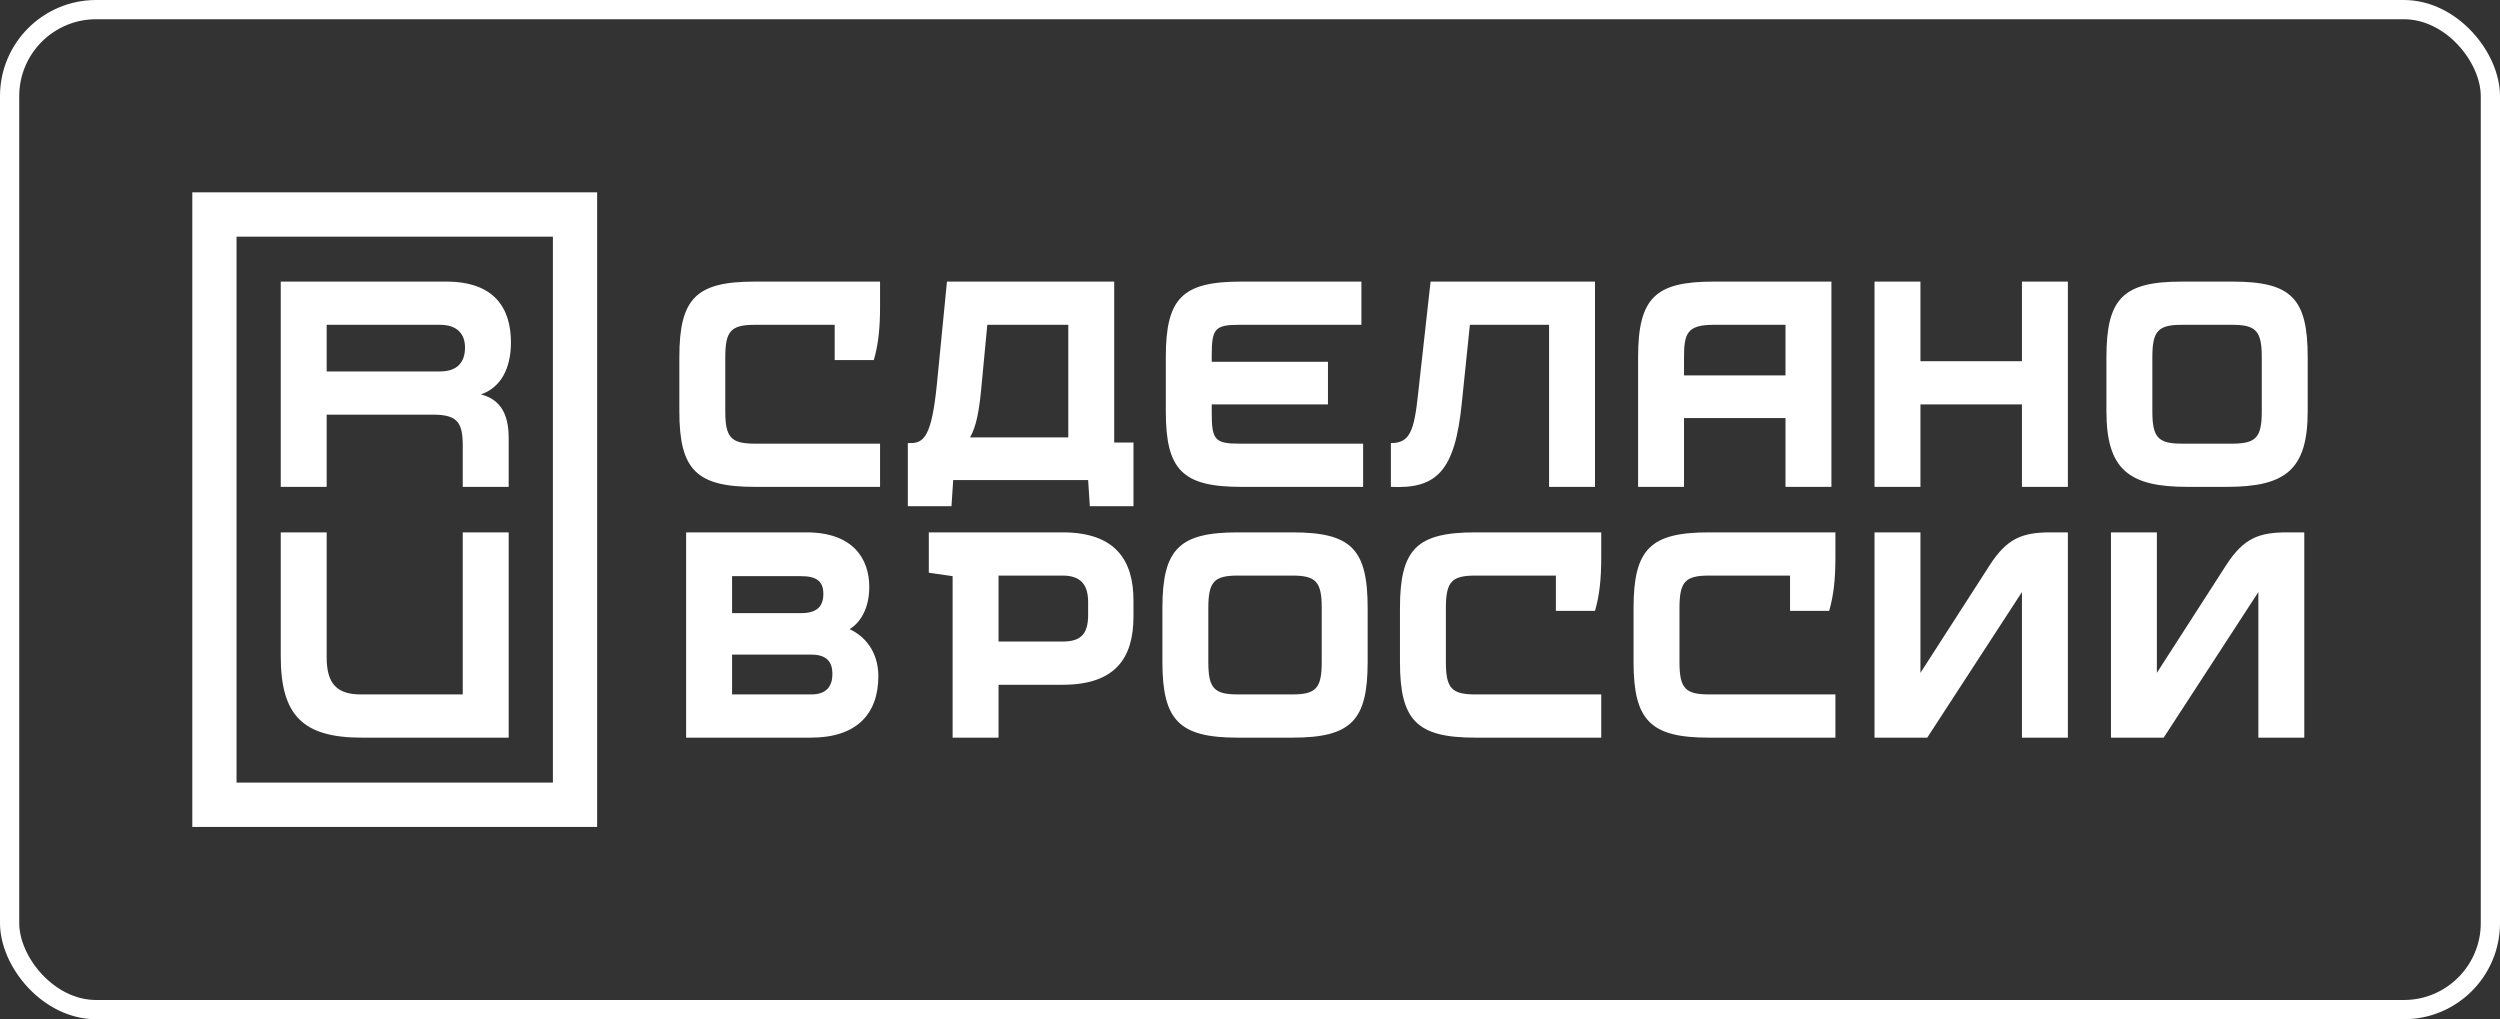
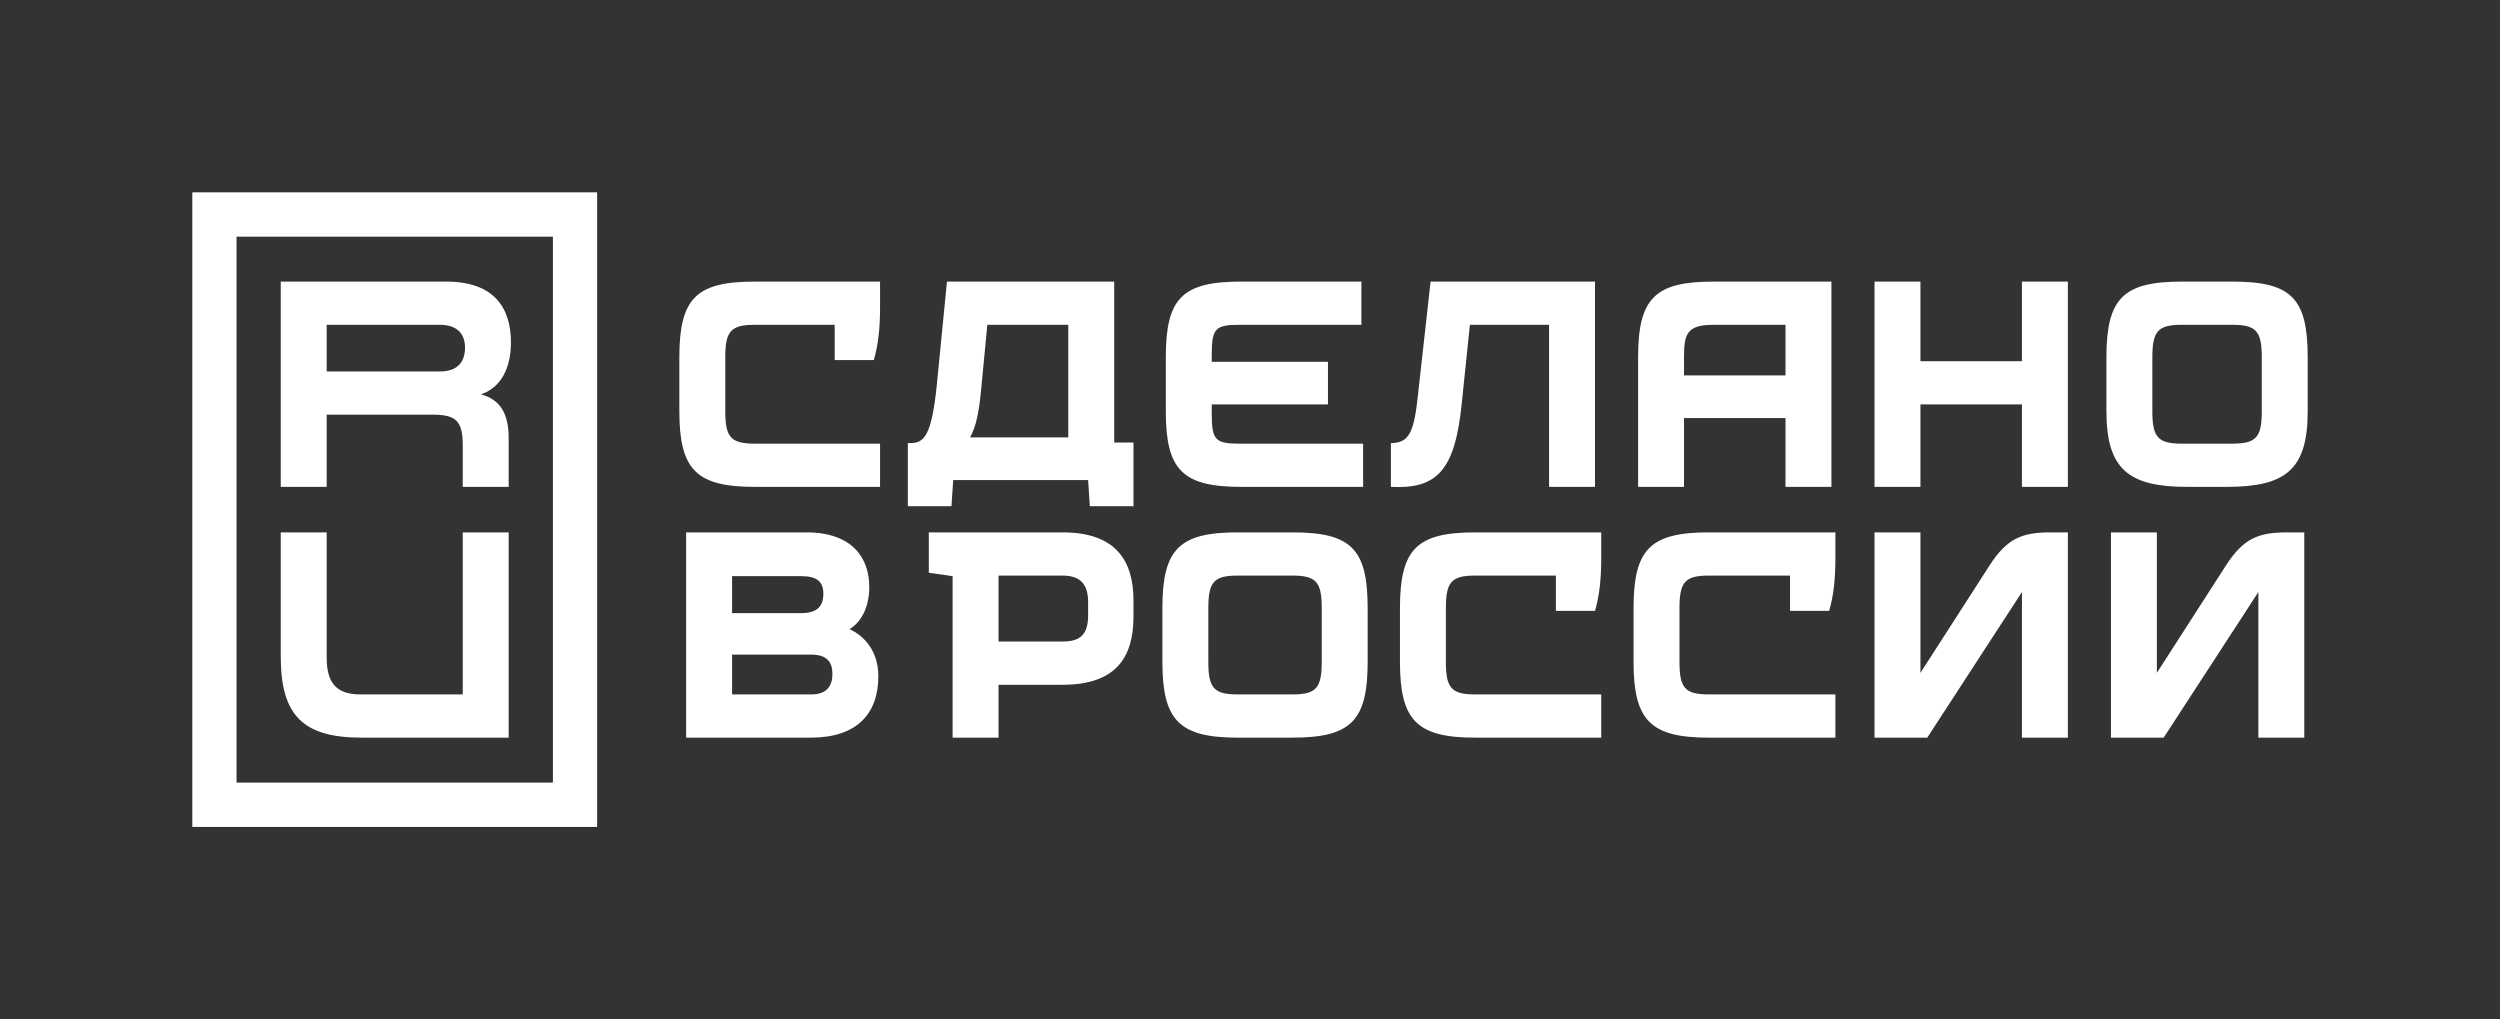
<svg xmlns="http://www.w3.org/2000/svg" width="130" height="53" viewBox="0 0 130 53" fill="none">
  <rect x="0" y="0" width="130" height="53" fill="#333333" stroke="none" />
-   <rect x="0.5" y="0.5" width="129" height="52" rx="4.5" stroke="white" />
  <path d="M56.583 31.971C56.583 32.976 56.199 33.36 55.256 33.36H51.924V29.93H55.256C56.199 29.93 56.583 30.403 56.583 31.32V31.971ZM55.256 27.683H48.298V29.782L49.536 29.96V38.358H51.924V35.608H55.256C57.998 35.608 58.941 34.218 58.941 32.059V31.231C58.941 29.191 58.057 27.683 55.256 27.683ZM106.644 27.683H107.529V38.358H105.141V30.787L100.217 38.358H97.475V27.683H99.863V34.988L103.46 29.398C104.374 27.979 105.17 27.683 106.644 27.683ZM39.247 14.643H45.763V15.973C45.763 17.038 45.674 17.925 45.438 18.723H43.404V16.89H39.247C38.009 16.89 37.714 17.215 37.714 18.575V21.384C37.714 22.745 38.009 23.07 39.247 23.07H45.763V25.317H39.247C36.21 25.317 35.326 24.43 35.326 21.384V18.575C35.326 15.5 36.21 14.643 39.247 14.643ZM105.141 14.643H107.529V25.317H105.141V21.029H99.863V25.317H97.475V14.643H99.863V18.782H105.141V14.643ZM42.195 36.11H38.068V34.04H42.195C42.991 34.04 43.286 34.425 43.286 35.046C43.286 35.667 42.991 36.11 42.195 36.11ZM42.814 30.876C42.814 31.527 42.49 31.882 41.664 31.882H38.068V29.96H41.664C42.49 29.96 42.814 30.255 42.814 30.876ZM44.178 32.717C44.737 32.374 45.202 31.646 45.202 30.521C45.202 29.073 44.377 27.683 41.93 27.683H35.679V38.358H42.166C44.524 38.358 45.674 37.145 45.674 35.164C45.674 33.832 44.911 33.047 44.178 32.717ZM88.866 27.683H95.441V29.014C95.441 30.078 95.353 30.965 95.116 31.764H93.082V29.93H88.866C87.628 29.93 87.333 30.255 87.333 31.616V34.425C87.333 35.785 87.628 36.11 88.866 36.11H95.441V38.358H88.866C85.829 38.358 84.945 37.471 84.945 34.425V31.616C84.945 28.54 85.829 27.683 88.866 27.683ZM68.73 34.425C68.73 35.785 68.435 36.11 67.197 36.11H64.366C63.128 36.11 62.833 35.785 62.833 34.425V31.616C62.833 30.255 63.128 29.93 64.366 29.93H67.197C68.435 29.93 68.73 30.255 68.73 31.616V34.425ZM67.197 27.683H64.366C61.329 27.683 60.445 28.54 60.445 31.616V34.425C60.445 37.471 61.329 38.358 64.366 38.358H67.197C70.263 38.358 71.118 37.471 71.118 34.425V31.616C71.118 28.54 70.263 27.683 67.197 27.683ZM51.34 16.89H55.551V22.745H50.443C50.769 22.173 50.907 21.375 51.011 20.349L51.34 16.89ZM57.939 14.643H49.242L48.711 20.054C48.446 22.626 48.062 23.04 47.355 23.04H47.207V26.323H49.477L49.566 24.962H56.583L56.671 26.323H58.941V23.011H57.939V14.643ZM76.719 27.683H83.264V29.014C83.264 30.078 83.176 30.965 82.94 31.764H80.906V29.93H76.719C75.481 29.93 75.186 30.255 75.186 31.616V34.425C75.186 35.785 75.481 36.11 76.719 36.11H83.264V38.358H76.719C73.683 38.358 72.798 37.471 72.798 34.425V31.616C72.798 28.54 73.683 27.683 76.719 27.683ZM117.612 21.384C117.612 22.745 117.317 23.07 116.079 23.07H113.455C112.216 23.07 111.922 22.745 111.922 21.384V18.575C111.922 17.215 112.216 16.89 113.455 16.89H116.079C117.317 16.89 117.612 17.215 117.612 18.575V21.384ZM116.079 14.643H113.455C110.418 14.643 109.534 15.5 109.534 18.575V21.384C109.534 24.43 110.713 25.317 113.75 25.317H115.784C118.85 25.317 120 24.43 120 21.384V18.575C120 15.5 119.145 14.643 116.079 14.643ZM60.622 21.384V18.575C60.622 15.5 61.477 14.643 64.543 14.643H70.793V16.89H64.425C63.187 16.89 63.01 17.097 63.01 18.457V18.812H69.054V21.029H63.01V21.503C63.01 22.863 63.187 23.07 64.425 23.07H70.882V25.317H64.543C61.477 25.317 60.622 24.43 60.622 21.384ZM89.102 16.89H92.846V19.521H87.569V18.575C87.569 17.363 87.716 16.89 89.102 16.89ZM87.569 21.739H92.846V25.317H95.234V14.643H89.102C86.095 14.643 85.181 15.47 85.181 18.575V25.317H87.569V21.739ZM24.063 27.683H26.451V38.358H18.815C15.749 38.358 14.599 37.204 14.599 34.129V27.683H16.987V34.188C16.987 35.548 17.518 36.11 18.756 36.11H24.063V27.683ZM12.3 12.306H28.751V40.694H12.3V12.306ZM10 43H31.051V10H10V43ZM72.326 25.317V23.04C73.299 23.04 73.535 22.449 73.742 20.468L74.39 14.643H82.94V25.317H80.552V16.89H76.434L76.012 20.971C75.658 24.489 74.715 25.436 72.326 25.317ZM118.939 27.683H119.823V38.358H117.435V30.787L112.511 38.358H109.77V27.683H112.157V34.988L115.754 29.398C116.668 27.979 117.464 27.683 118.939 27.683ZM22.884 19.315H16.987V16.89H22.884C23.768 16.89 24.181 17.363 24.181 18.073C24.181 18.782 23.827 19.315 22.884 19.315ZM26.569 17.806C26.569 16.032 25.714 14.643 23.208 14.643H14.599V25.317H16.987V21.562H22.501C23.739 21.562 24.063 21.917 24.063 23.159V25.317H26.451V22.774C26.451 21.506 26.003 20.762 25.006 20.509C26.043 20.157 26.569 19.152 26.569 17.806Z" fill="white" />
</svg>